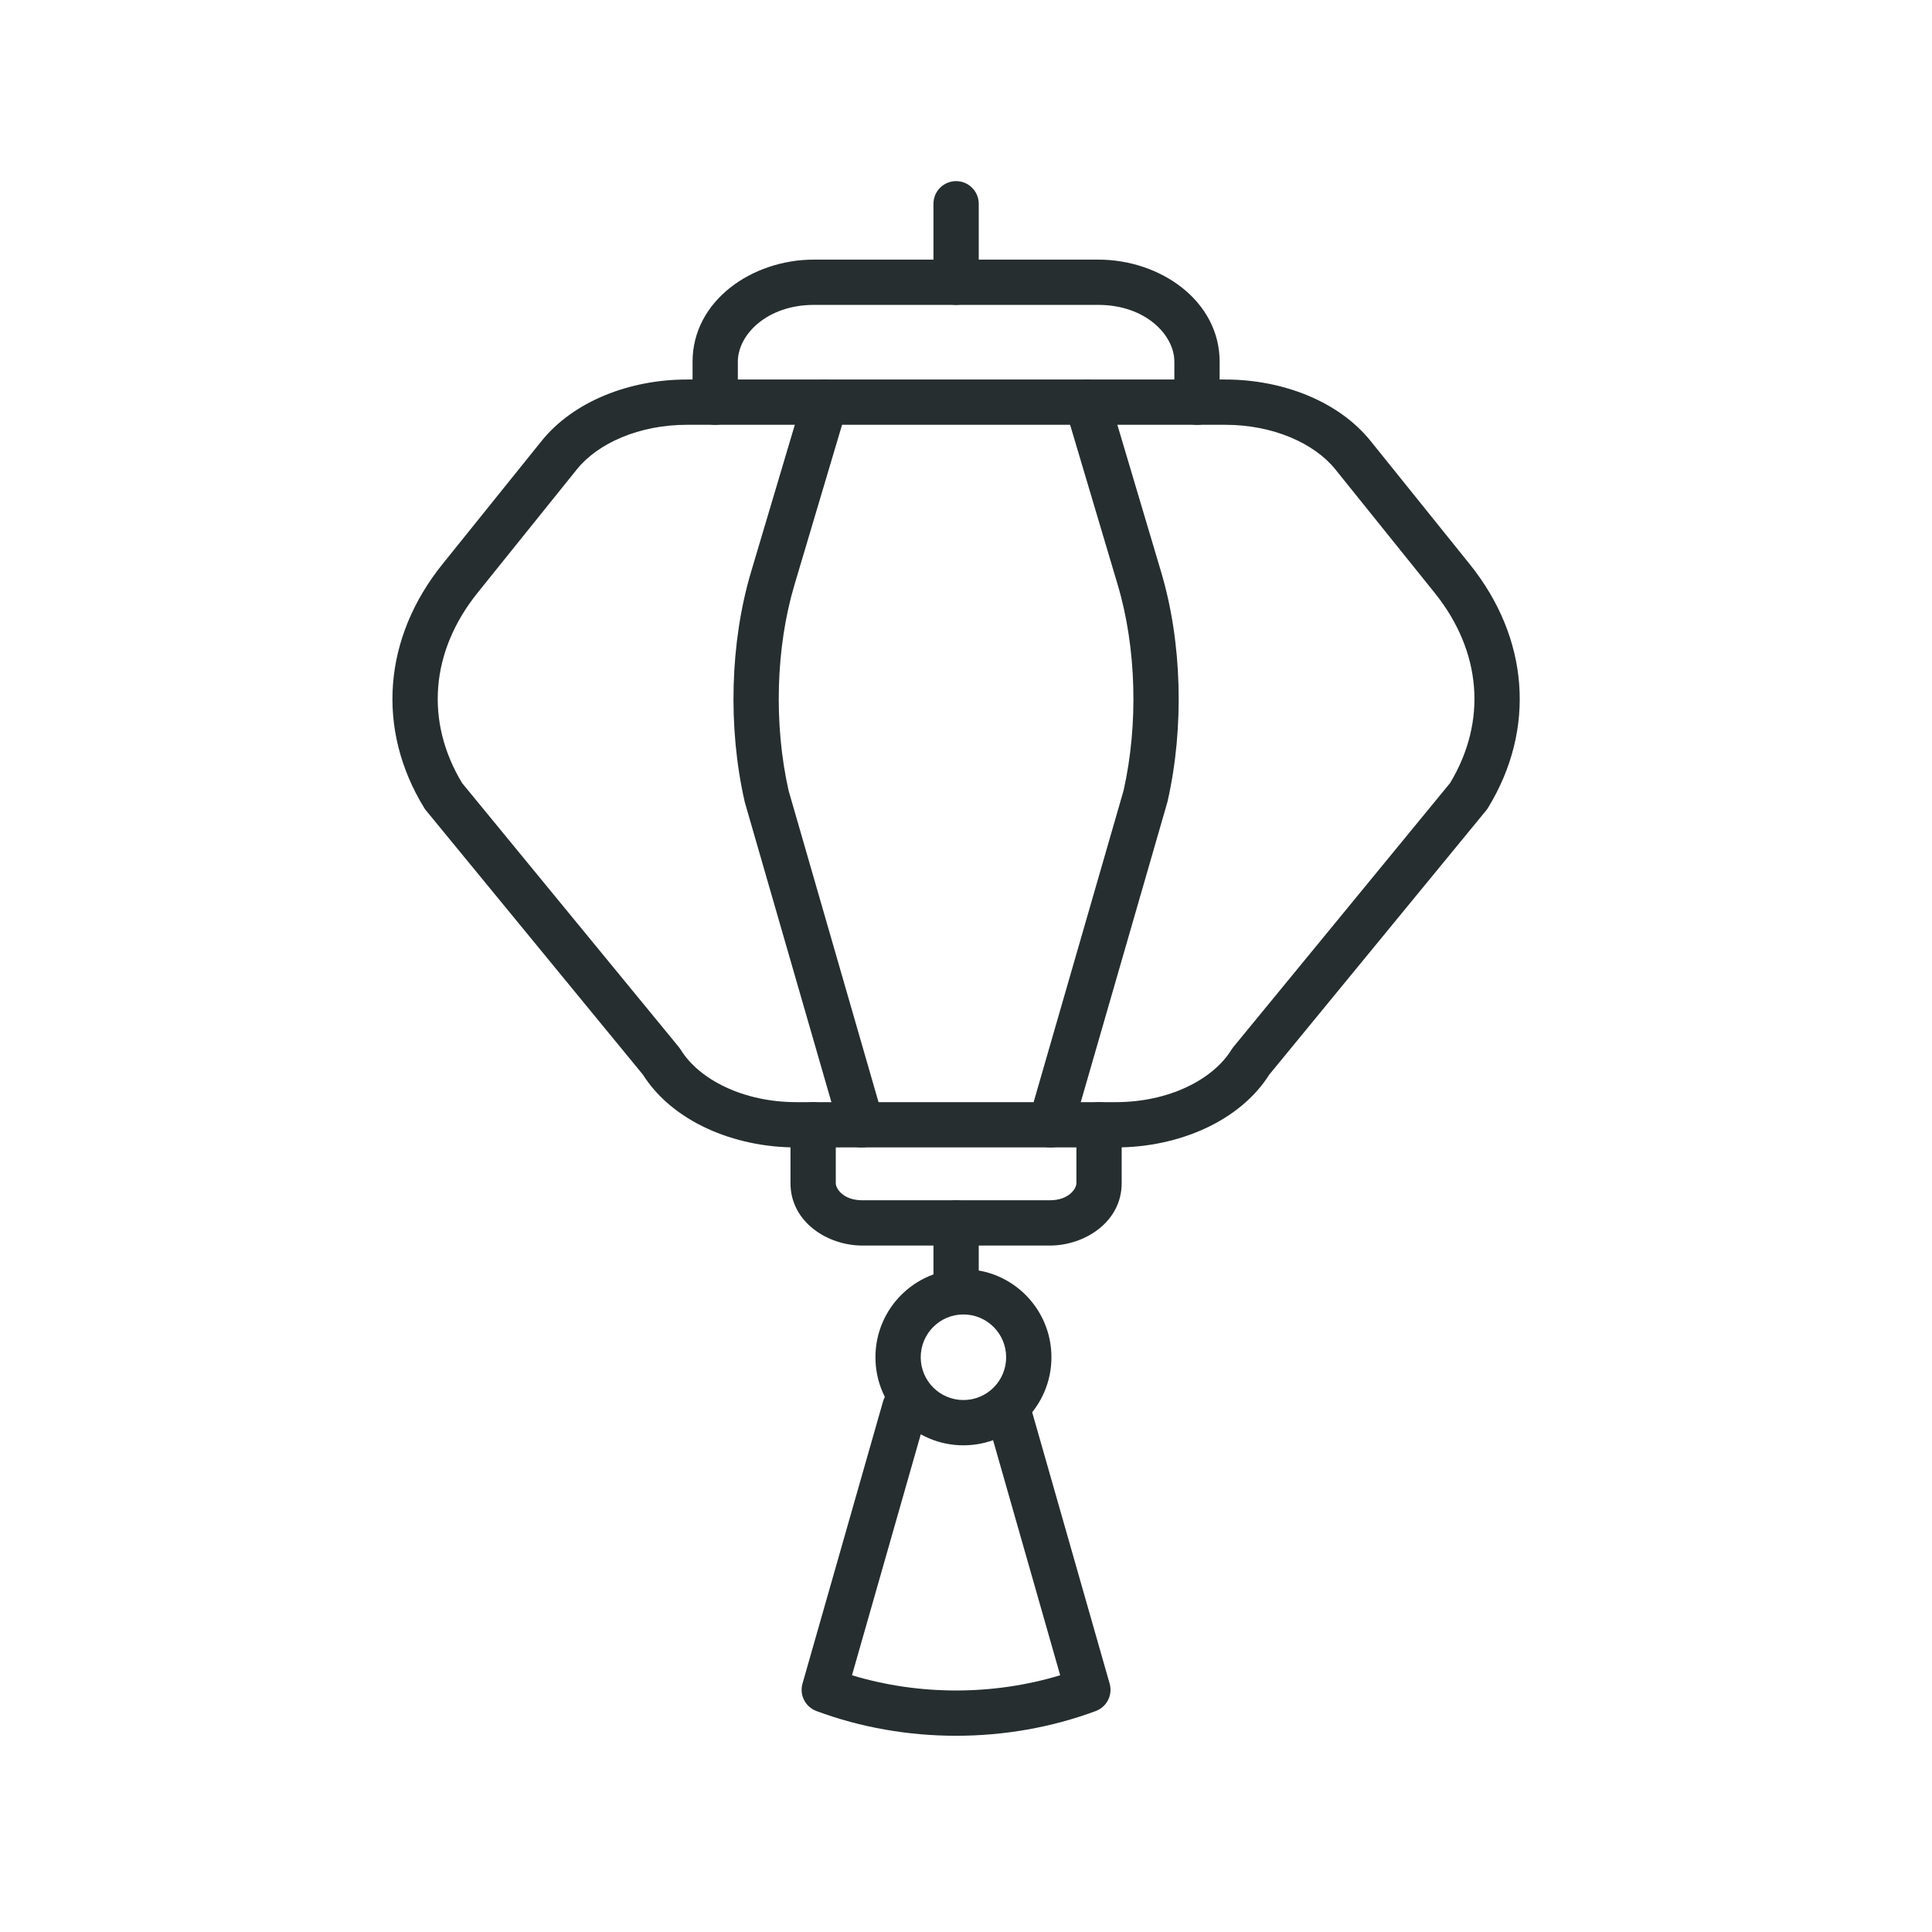
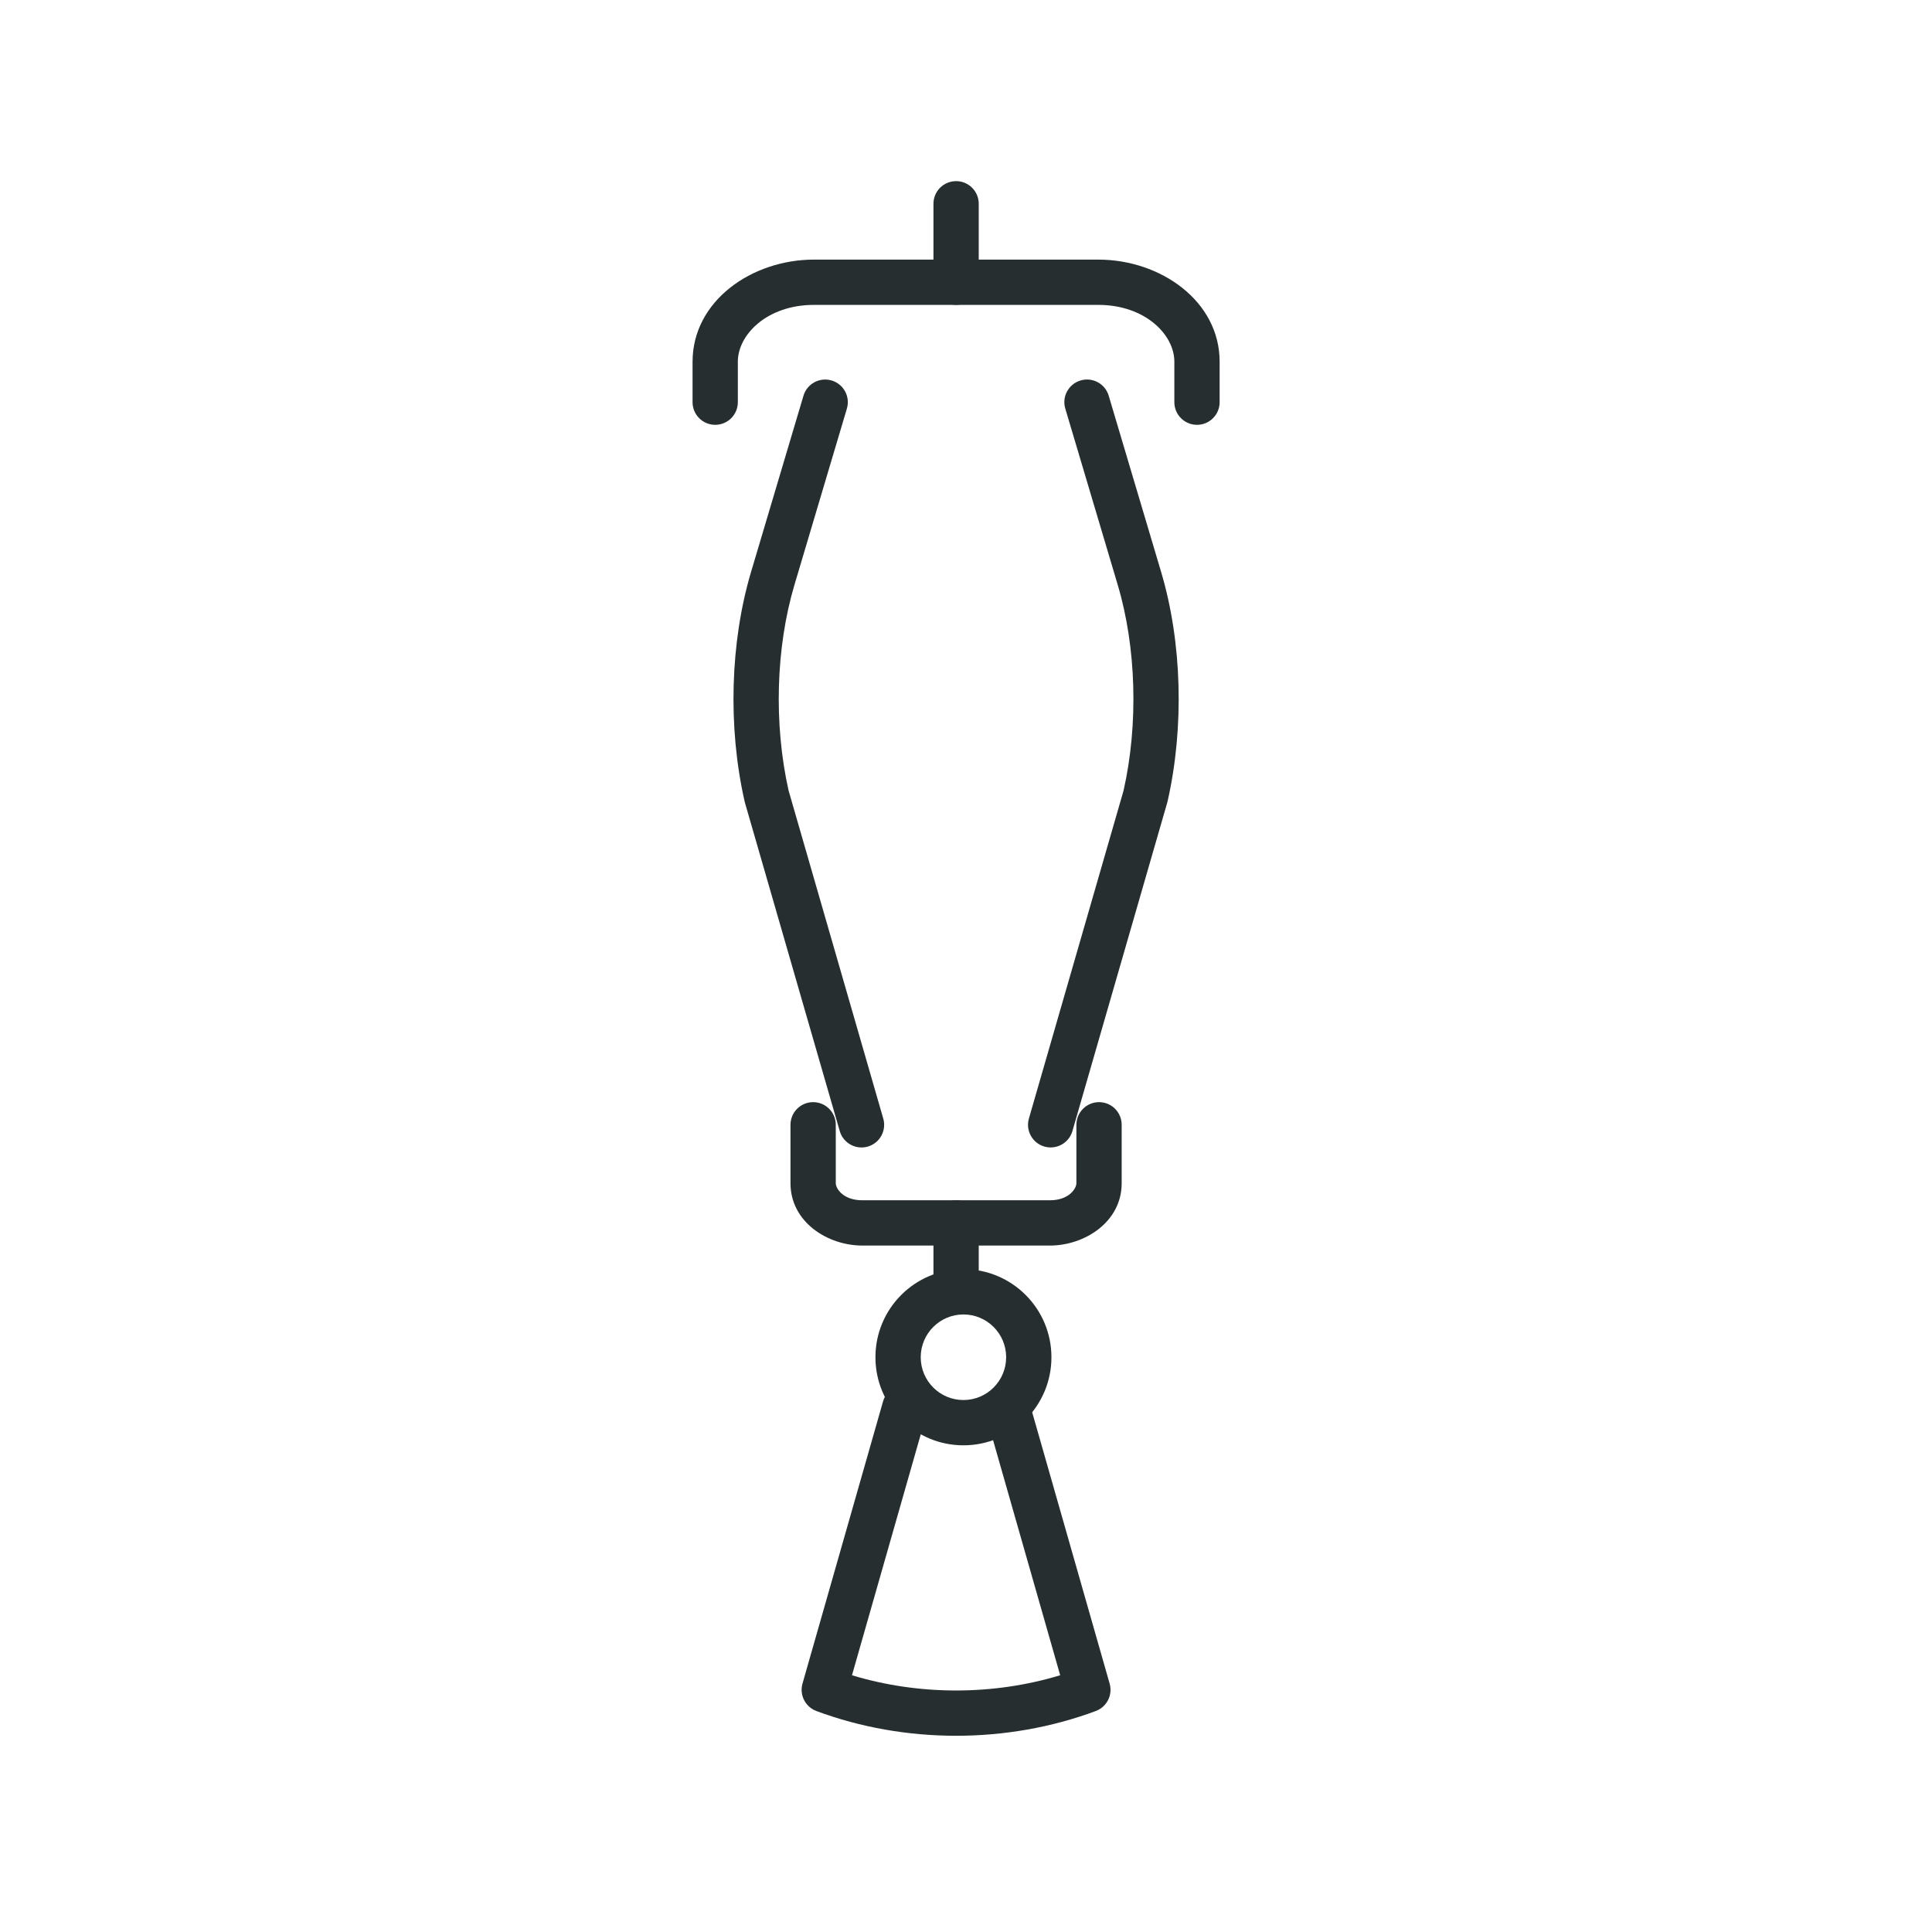
<svg xmlns="http://www.w3.org/2000/svg" width="64" height="64" viewBox="0 0 64 64" fill="none">
-   <path fill-rule="evenodd" clip-rule="evenodd" d="M17.941 14.607C18.993 13.3 20.846 12.572 22.754 12.572H40.589C42.498 12.572 44.351 13.3 45.402 14.607L48.687 18.69C50.649 21.129 50.891 24.154 49.289 26.766C49.271 26.795 49.251 26.823 49.229 26.849L42.045 35.6C41.075 37.135 39.052 38.01 36.964 38.01H26.379C24.292 38.01 22.268 37.135 21.298 35.6L14.114 26.849C14.092 26.823 14.072 26.795 14.054 26.766C12.452 24.154 12.694 21.129 14.656 18.69L17.941 14.607ZM19.11 15.547C19.807 14.681 21.176 14.072 22.754 14.072H40.589C42.167 14.072 43.536 14.681 44.234 15.547L47.519 19.631C49.091 21.584 49.263 23.903 48.036 25.939L40.855 34.686C40.833 34.713 40.813 34.741 40.795 34.77C40.189 35.758 38.725 36.51 36.964 36.51H26.379C24.618 36.51 23.154 35.758 22.548 34.77C22.53 34.741 22.51 34.713 22.488 34.686L15.307 25.939C14.08 23.903 14.253 21.584 15.825 19.631C15.825 19.631 15.825 19.631 15.825 19.631L19.11 15.547Z" fill="#262E2F" />
  <path fill-rule="evenodd" clip-rule="evenodd" d="M27.549 12.604C27.946 12.722 28.172 13.139 28.054 13.536L26.317 19.375L26.317 19.375C25.701 21.444 25.627 23.983 26.123 26.188L29.259 37.053C29.374 37.451 29.145 37.867 28.747 37.982C28.349 38.097 27.933 37.867 27.818 37.469L24.675 26.583C24.671 26.569 24.668 26.555 24.665 26.541C24.109 24.09 24.186 21.279 24.879 18.948C24.879 18.948 24.879 18.948 24.879 18.948L26.616 13.109C26.734 12.712 27.151 12.486 27.549 12.604Z" fill="#262E2F" />
  <path fill-rule="evenodd" clip-rule="evenodd" d="M35.795 12.603C36.192 12.485 36.609 12.711 36.727 13.108L38.464 18.947C38.464 18.947 38.464 18.947 38.464 18.947C39.158 21.278 39.233 24.09 38.679 26.539C38.675 26.554 38.672 26.568 38.668 26.582L35.525 37.468C35.41 37.866 34.994 38.096 34.596 37.981C34.198 37.866 33.969 37.45 34.084 37.052L37.22 26.187C37.716 23.983 37.642 21.442 37.026 19.374L35.289 13.535C35.171 13.138 35.398 12.721 35.795 12.603Z" fill="#262E2F" />
  <path fill-rule="evenodd" clip-rule="evenodd" d="M22.942 11.982C22.942 9.971 24.901 8.6 26.961 8.6H36.384C38.443 8.6 40.402 9.971 40.402 11.982V13.323C40.402 13.737 40.066 14.073 39.652 14.073C39.238 14.073 38.902 13.737 38.902 13.323V11.982C38.902 11.086 37.934 10.1 36.384 10.1H26.961C25.41 10.1 24.442 11.086 24.442 11.982V13.323C24.442 13.737 24.106 14.073 23.692 14.073C23.278 14.073 22.942 13.737 22.942 13.323V11.982Z" fill="#262E2F" />
  <path fill-rule="evenodd" clip-rule="evenodd" d="M26.936 36.51C27.35 36.51 27.686 36.846 27.686 37.26V39.196C27.686 39.365 27.921 39.761 28.569 39.761H34.775C35.422 39.761 35.657 39.364 35.657 39.196V37.26C35.657 36.846 35.993 36.51 36.407 36.51C36.822 36.51 37.157 36.846 37.157 37.26V39.196C37.157 40.479 35.931 41.261 34.775 41.261H28.569C27.412 41.261 26.186 40.48 26.186 39.196V37.26C26.186 36.846 26.522 36.51 26.936 36.51Z" fill="#262E2F" />
  <path fill-rule="evenodd" clip-rule="evenodd" d="M31.672 39.761C32.086 39.761 32.422 40.097 32.422 40.511V42.794C32.422 43.208 32.086 43.544 31.672 43.544C31.257 43.544 30.922 43.208 30.922 42.794V40.511C30.922 40.097 31.257 39.761 31.672 39.761Z" fill="#262E2F" />
  <path fill-rule="evenodd" clip-rule="evenodd" d="M31.915 43.543C31.134 43.543 30.5 44.177 30.5 44.961C30.5 45.744 31.134 46.378 31.915 46.378C32.696 46.378 33.33 45.744 33.33 44.961C33.33 44.177 32.696 43.543 31.915 43.543ZM29 44.961C29 43.35 30.304 42.043 31.915 42.043C33.526 42.043 34.83 43.35 34.83 44.961C34.83 46.571 33.526 47.878 31.915 47.878C30.304 47.878 29 46.571 29 44.961Z" fill="#262E2F" />
  <path fill-rule="evenodd" clip-rule="evenodd" d="M30.179 45.909C30.578 46.023 30.808 46.438 30.695 46.836L28.223 55.495C30.444 56.168 32.899 56.168 35.12 55.495L32.648 46.836C32.534 46.438 32.764 46.023 33.163 45.909C33.561 45.795 33.976 46.026 34.09 46.424L36.758 55.771C36.866 56.148 36.666 56.543 36.299 56.68C33.361 57.773 29.983 57.773 27.044 56.68C26.677 56.543 26.476 56.148 26.584 55.771L29.252 46.424C29.366 46.026 29.781 45.795 30.179 45.909Z" fill="#262E2F" />
  <path fill-rule="evenodd" clip-rule="evenodd" d="M31.672 6C32.086 6 32.422 6.336 32.422 6.75V9.349C32.422 9.763 32.086 10.099 31.672 10.099C31.257 10.099 30.922 9.763 30.922 9.349V6.75C30.922 6.336 31.257 6 31.672 6Z" fill="#262E2F" />
</svg>